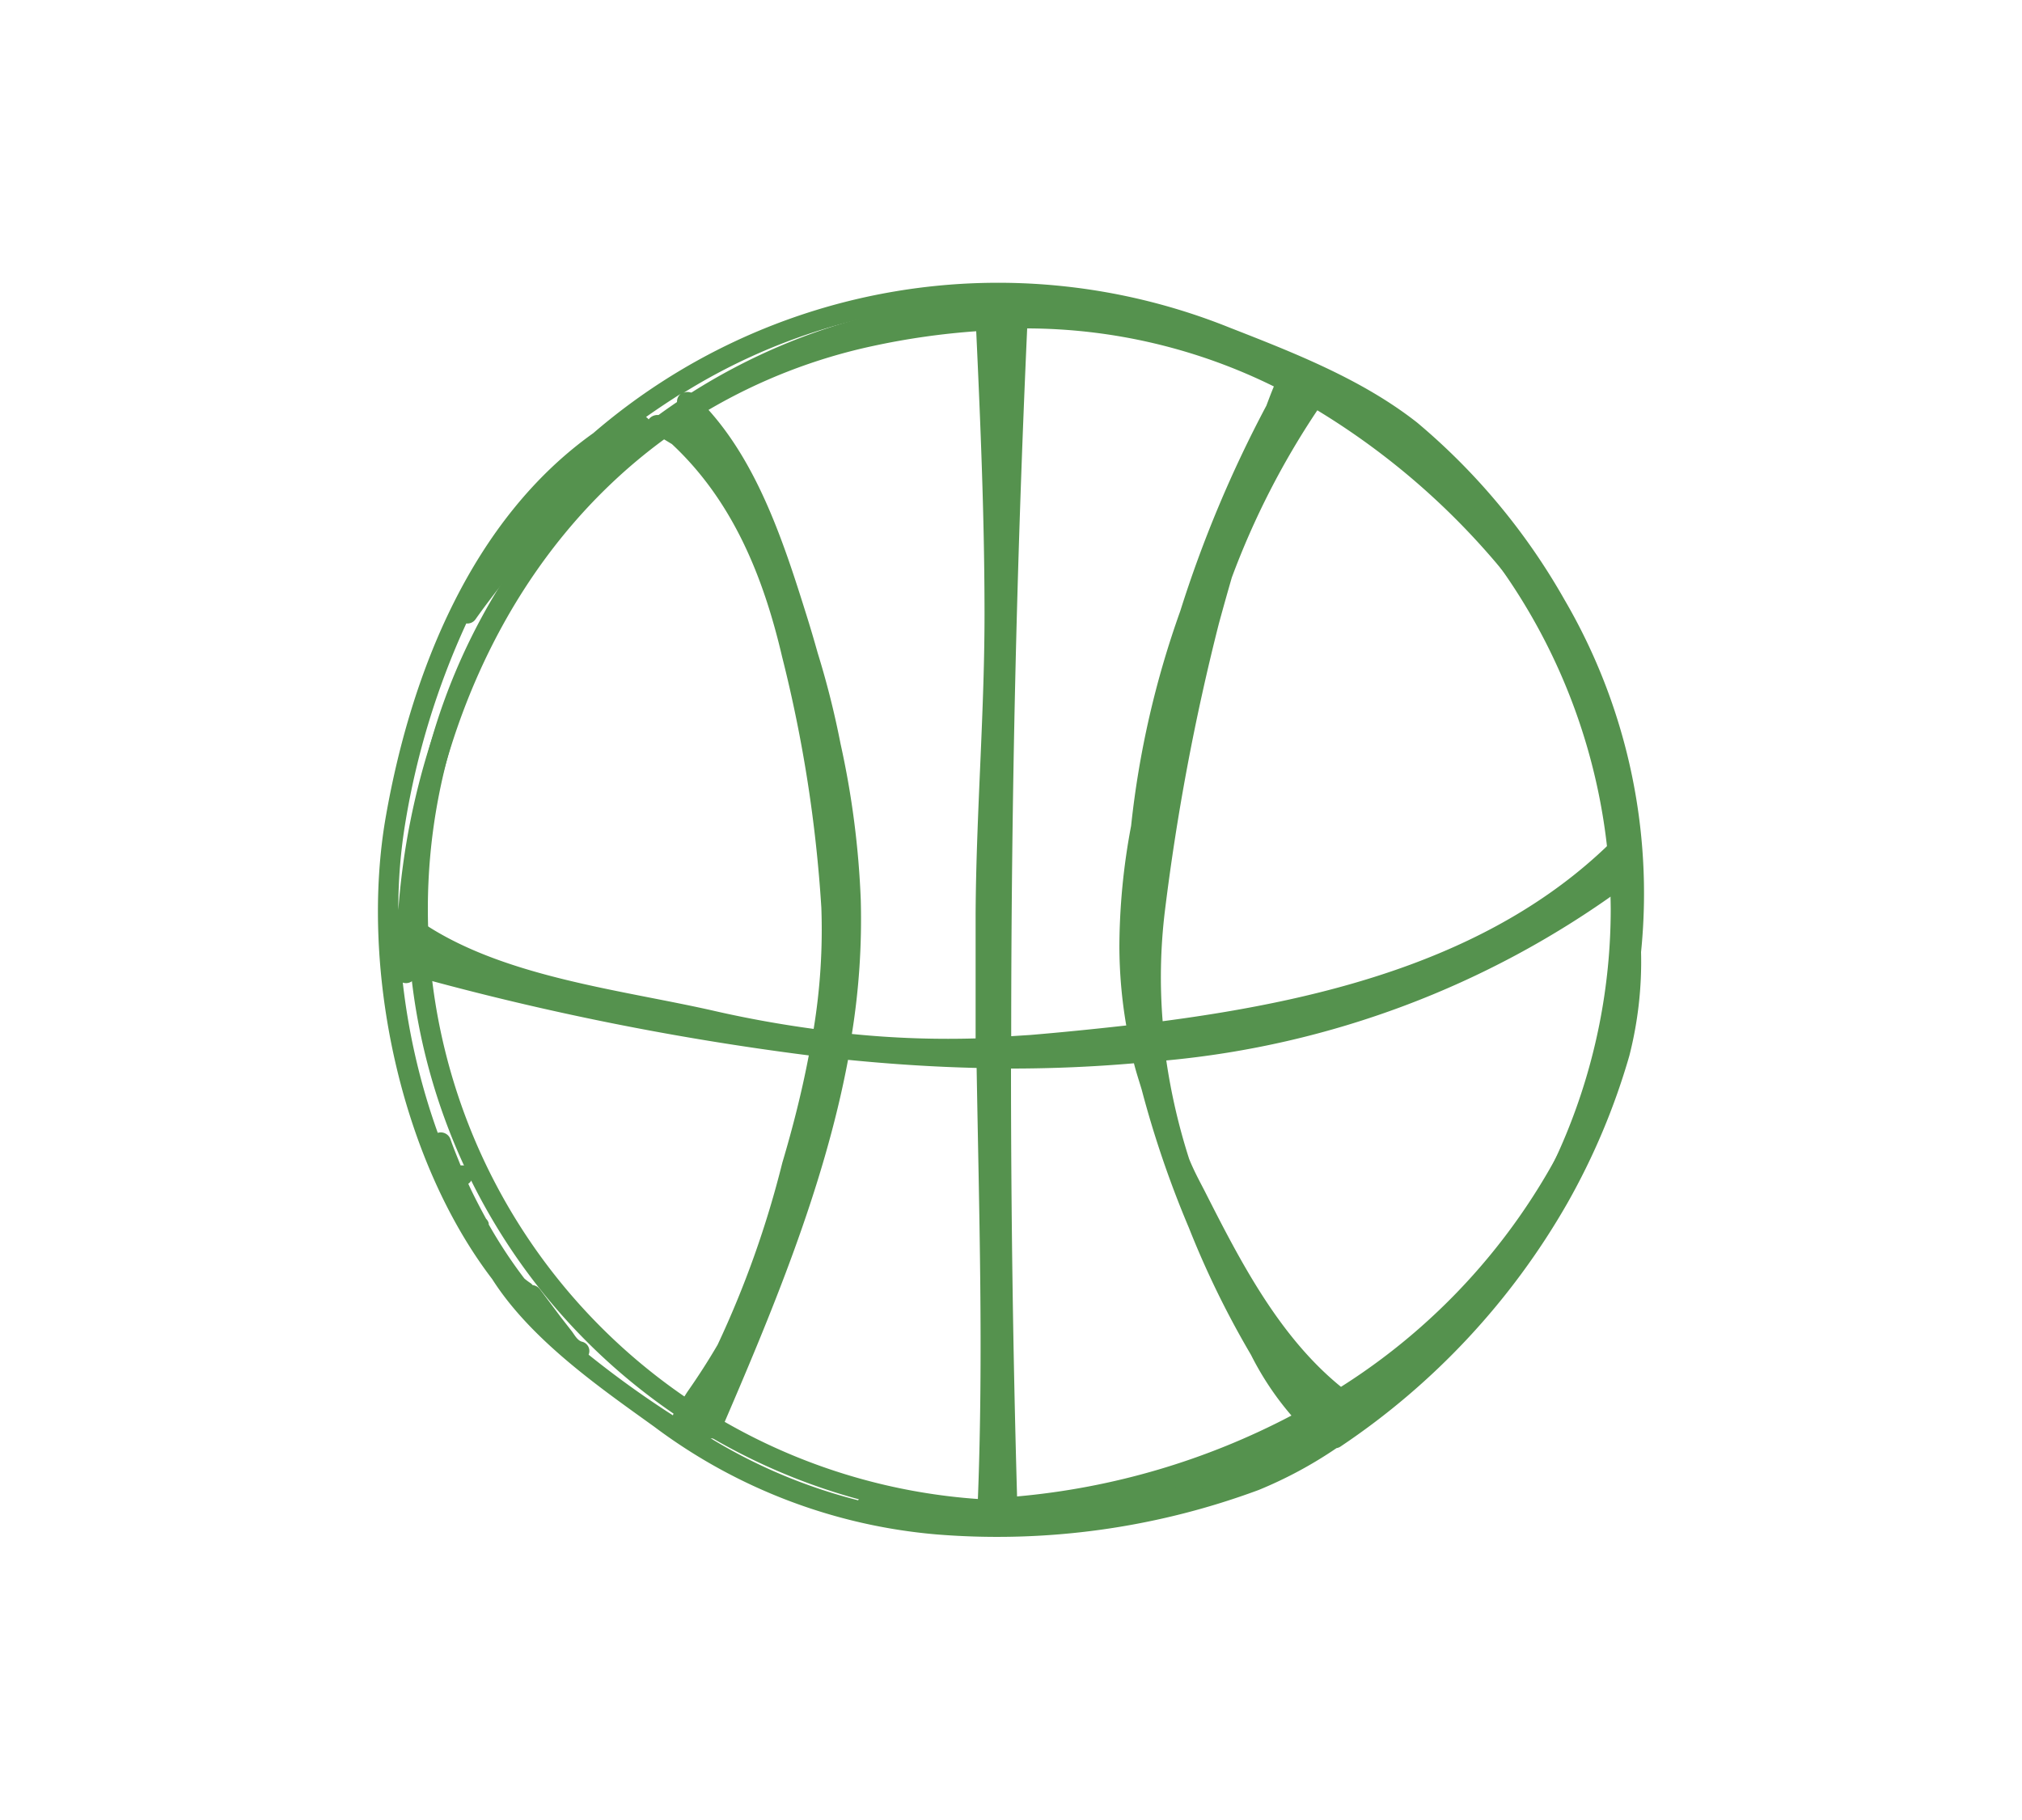
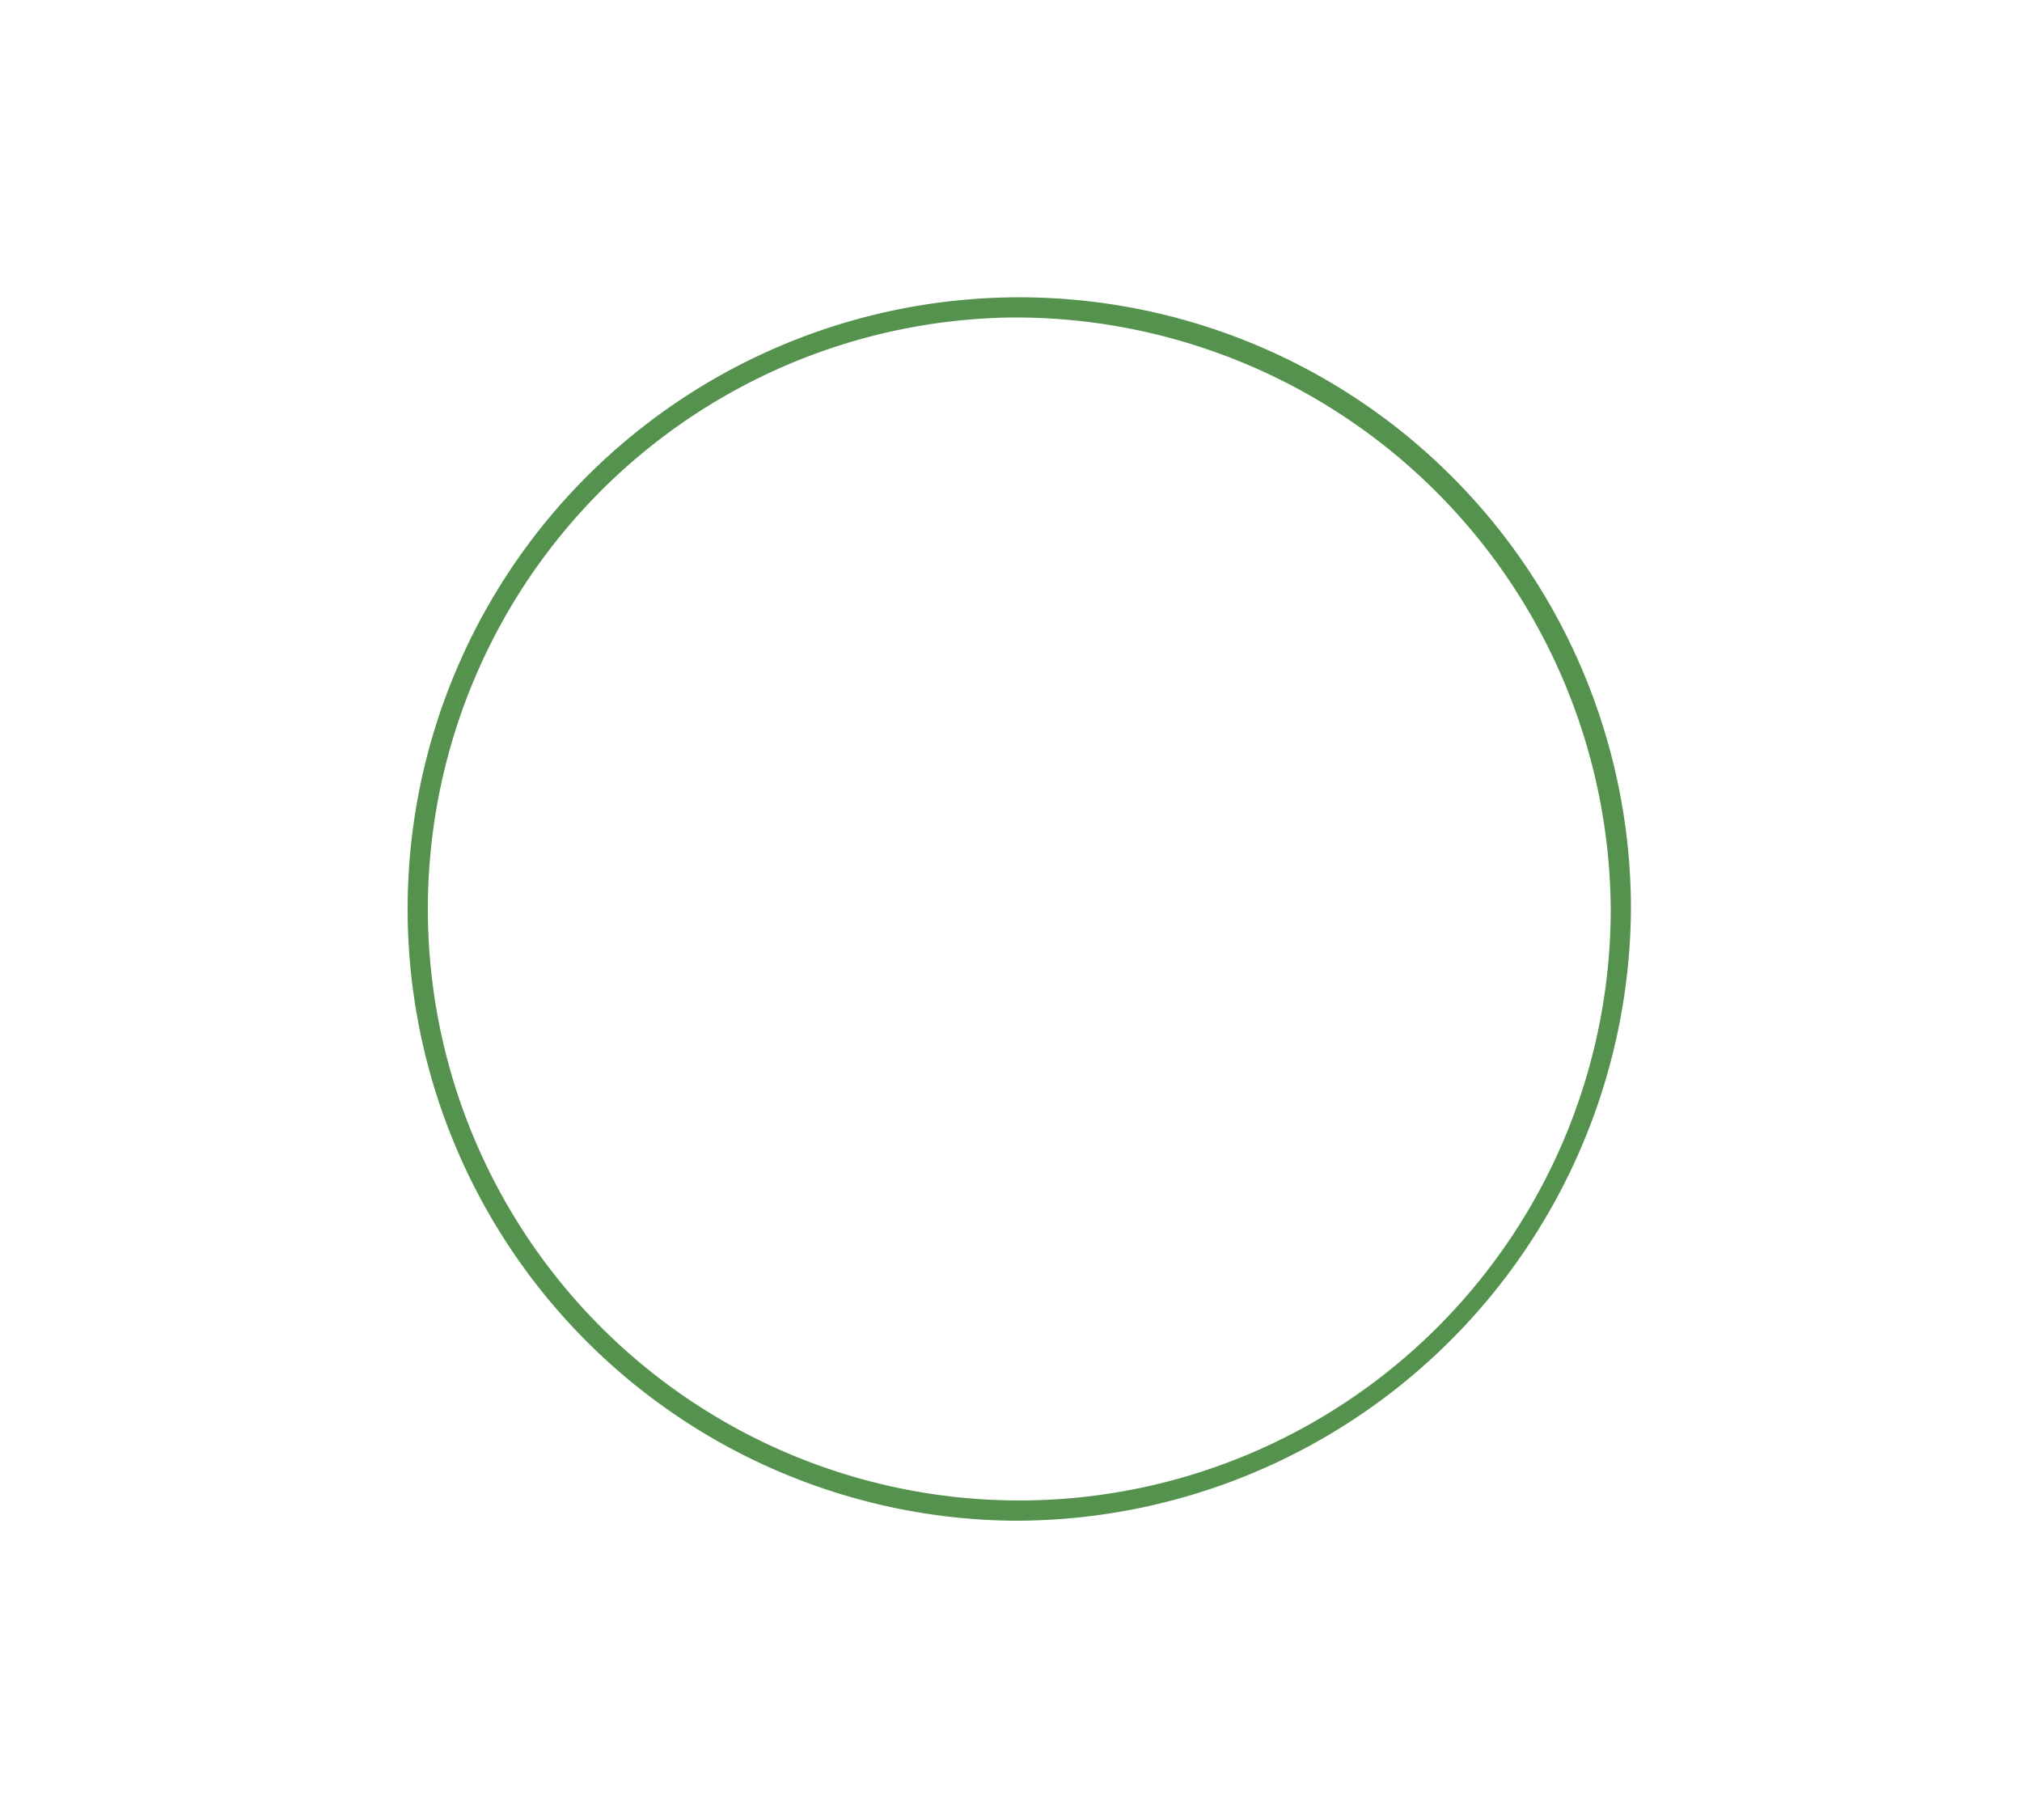
<svg xmlns="http://www.w3.org/2000/svg" viewBox="0 0 100 90">
  <defs>
    <style>.cls-1{fill:#55924e;}.cls-2{fill:none;}</style>
  </defs>
  <title>icon-basketball-green</title>
  <g id="Layer_2" data-name="Layer 2">
    <g id="Layer_1-2" data-name="Layer 1">
      <path class="cls-1" d="M50.08,75.2A30.25,30.25,0,1,1,80.66,44.95,30.45,30.45,0,0,1,50.08,75.2Zm0-59.5A29.25,29.25,0,1,0,79.66,44.95,29.45,29.45,0,0,0,50.08,15.7Z" />
-       <path class="cls-1" d="M77.37,29.65a32,32,0,0,0-7.28-8.75c-2.72-2.14-6.08-3.45-9.28-4.7a30.67,30.67,0,0,0-31.47,5.22c-6,4.27-9,11.82-10.25,18.91-1.31,7.38.65,16.9,5.25,22.92h0c1.91,3,5.3,5.35,8,7.29a27.11,27.11,0,0,0,14,5.34,37.19,37.19,0,0,0,15.91-2.2,21,21,0,0,0,3.85-2.07.48.48,0,0,0,.2-.08A35.92,35.92,0,0,0,77.52,59.49a33.71,33.71,0,0,0,3.06-7.28,18.78,18.78,0,0,0,.58-5.13A28.78,28.78,0,0,0,77.37,29.65ZM65.66,19.33a23,23,0,0,1,3.13,1.85,23.55,23.55,0,0,1,4.65,4.56,35.12,35.12,0,0,0-7.79-6.27A.36.36,0,0,0,65.66,19.33Zm11.57,13a.47.47,0,0,0,.51.22,27.68,27.68,0,0,1,2.4,8.63l0,0c-5.83,6.06-14.34,8.23-22.64,9.32a27.14,27.14,0,0,1,.1-5.36,114.17,114.17,0,0,1,2.68-14.3q.31-1.14.64-2.28a39.69,39.69,0,0,1,4.23-8.27A36.25,36.25,0,0,1,77.23,32.3ZM50,52.84q3.06,0,6.08-.26c.11.44.25.86.38,1.29a50.72,50.72,0,0,0,2.34,6.85A45.11,45.11,0,0,0,61.87,67a14.71,14.71,0,0,0,2,3,36,36,0,0,1-13.57,4Q50,63.44,50,52.84ZM63,19.11c-.13.31-.25.63-.37.95a60.26,60.26,0,0,0-4.26,10.16,45.89,45.89,0,0,0-2.43,10.62,32.65,32.65,0,0,0-.58,5.94,23.47,23.47,0,0,0,.34,3.93c-1.61.18-3.2.34-4.75.47l-.94.06q0-17.48.79-35A27.68,27.68,0,0,1,63,19.11ZM50.84,15.3a.44.44,0,0,0-.09-.29,30.15,30.15,0,0,1,5.23.75A30,30,0,0,0,50.84,15.3ZM48.31,15a.46.46,0,0,0-.06.25v.14a37.6,37.6,0,0,0-5.33.76,28.22,28.22,0,0,0-8.58,3.37l0,0a.48.48,0,0,0-.54-.09A29.44,29.44,0,0,1,48.31,15ZM33.74,19.43a.48.48,0,0,0-.22.61l-.66.45a.55.55,0,0,0-.21.05.54.54,0,0,0-.57.2.59.59,0,0,0-.13-.12Q32.83,20,33.74,19.43Zm-.89,2.3.38.23c3,2.8,4.52,6.54,5.45,10.52a67.75,67.75,0,0,1,1.94,12.4,30.31,30.31,0,0,1-.38,6c-1.62-.22-3.24-.51-4.87-.88-4.67-1.07-10.65-1.68-14.68-4.51C21.37,35.94,25.51,27.1,32.84,21.73ZM20.06,40.6a38.52,38.52,0,0,1,3-9.77.49.49,0,0,0,.46-.21c.53-.75,1.09-1.47,1.66-2.19A35.69,35.69,0,0,0,19.7,45,25.91,25.91,0,0,1,20.06,40.6ZM33.57,69.45a.51.51,0,0,0-.11.22l-.13.2a.46.46,0,0,0-.05.12,48.19,48.19,0,0,1-4.17-3,.47.47,0,0,0-.32-.64c-.24-.06-.38-.35-.52-.53l-.53-.68L26.7,63.75a.52.52,0,0,0-.36-.2.46.46,0,0,0-.09-.09,3,3,0,0,1-.32-.24,23.75,23.75,0,0,1-1.76-2.67l0-.06a.48.48,0,0,0-.13-.22c-.31-.57-.61-1.14-.88-1.73a.5.5,0,0,0-.28-.91l-.1,0c-.17-.43-.35-.85-.5-1.29a.51.51,0,0,0-.63-.32,33,33,0,0,1-1.73-7.43.5.5,0,0,0,.63-.3A138.91,138.91,0,0,0,40,52.19c-.34,1.79-.79,3.56-1.31,5.31a49,49,0,0,1-3.2,9Q34.8,67.68,34,68.82C33.88,69,33.74,69.25,33.57,69.45Zm14.79,4.73A37.55,37.55,0,0,1,42.84,74a.39.39,0,0,0-.4.19,26.51,26.51,0,0,1-7.3-3.07.39.39,0,0,0,.46-.25C38.13,65,40.74,58.8,41.94,52.41c2.12.21,4.24.35,6.36.4C48.42,59.93,48.64,67,48.36,74.18Zm-.11-29c0,2.06,0,4.11,0,6.17a47.19,47.19,0,0,1-6.12-.22,35.67,35.67,0,0,0,.44-6.63,43.49,43.49,0,0,0-1-7.72,43.16,43.16,0,0,0-1.13-4.49q-.28-1-.57-1.92c-1.08-3.45-2.35-7.34-4.83-10.1a27.45,27.45,0,0,1,8.13-3.16,36.25,36.25,0,0,1,5.11-.73c.21,4.54.4,9.09.41,13.63C48.71,35.07,48.28,40.11,48.25,45.17Zm14.43,27.3a30.81,30.81,0,0,1-10.44,2.38A36.54,36.54,0,0,0,64.9,70.63h0a.49.49,0,0,0,.24,0c.32.15.69-.19.65-.56l.42-.27.05,0c.39.29.77-.14.71-.53a32,32,0,0,0,2.66-1.9A23.19,23.19,0,0,1,62.68,72.47Zm17.4-22.86a12.93,12.93,0,0,1-.36,2c-.16.59-.34,1.16-.53,1.74a.52.52,0,0,0-.57.32,31,31,0,0,1-12.3,14.9c-3.08-2.5-5-6.25-6.75-9.7-.27-.52-.53-1-.76-1.57a30.28,30.28,0,0,1-1.13-4.87A45.46,45.46,0,0,0,80.13,44c0,1,0,2,.05,3-.07.72-.16,1.44-.28,2.15A.5.5,0,0,0,80.08,49.61Z" />
-       <rect class="cls-2" width="100" height="90" />
    </g>
  </g>
</svg>